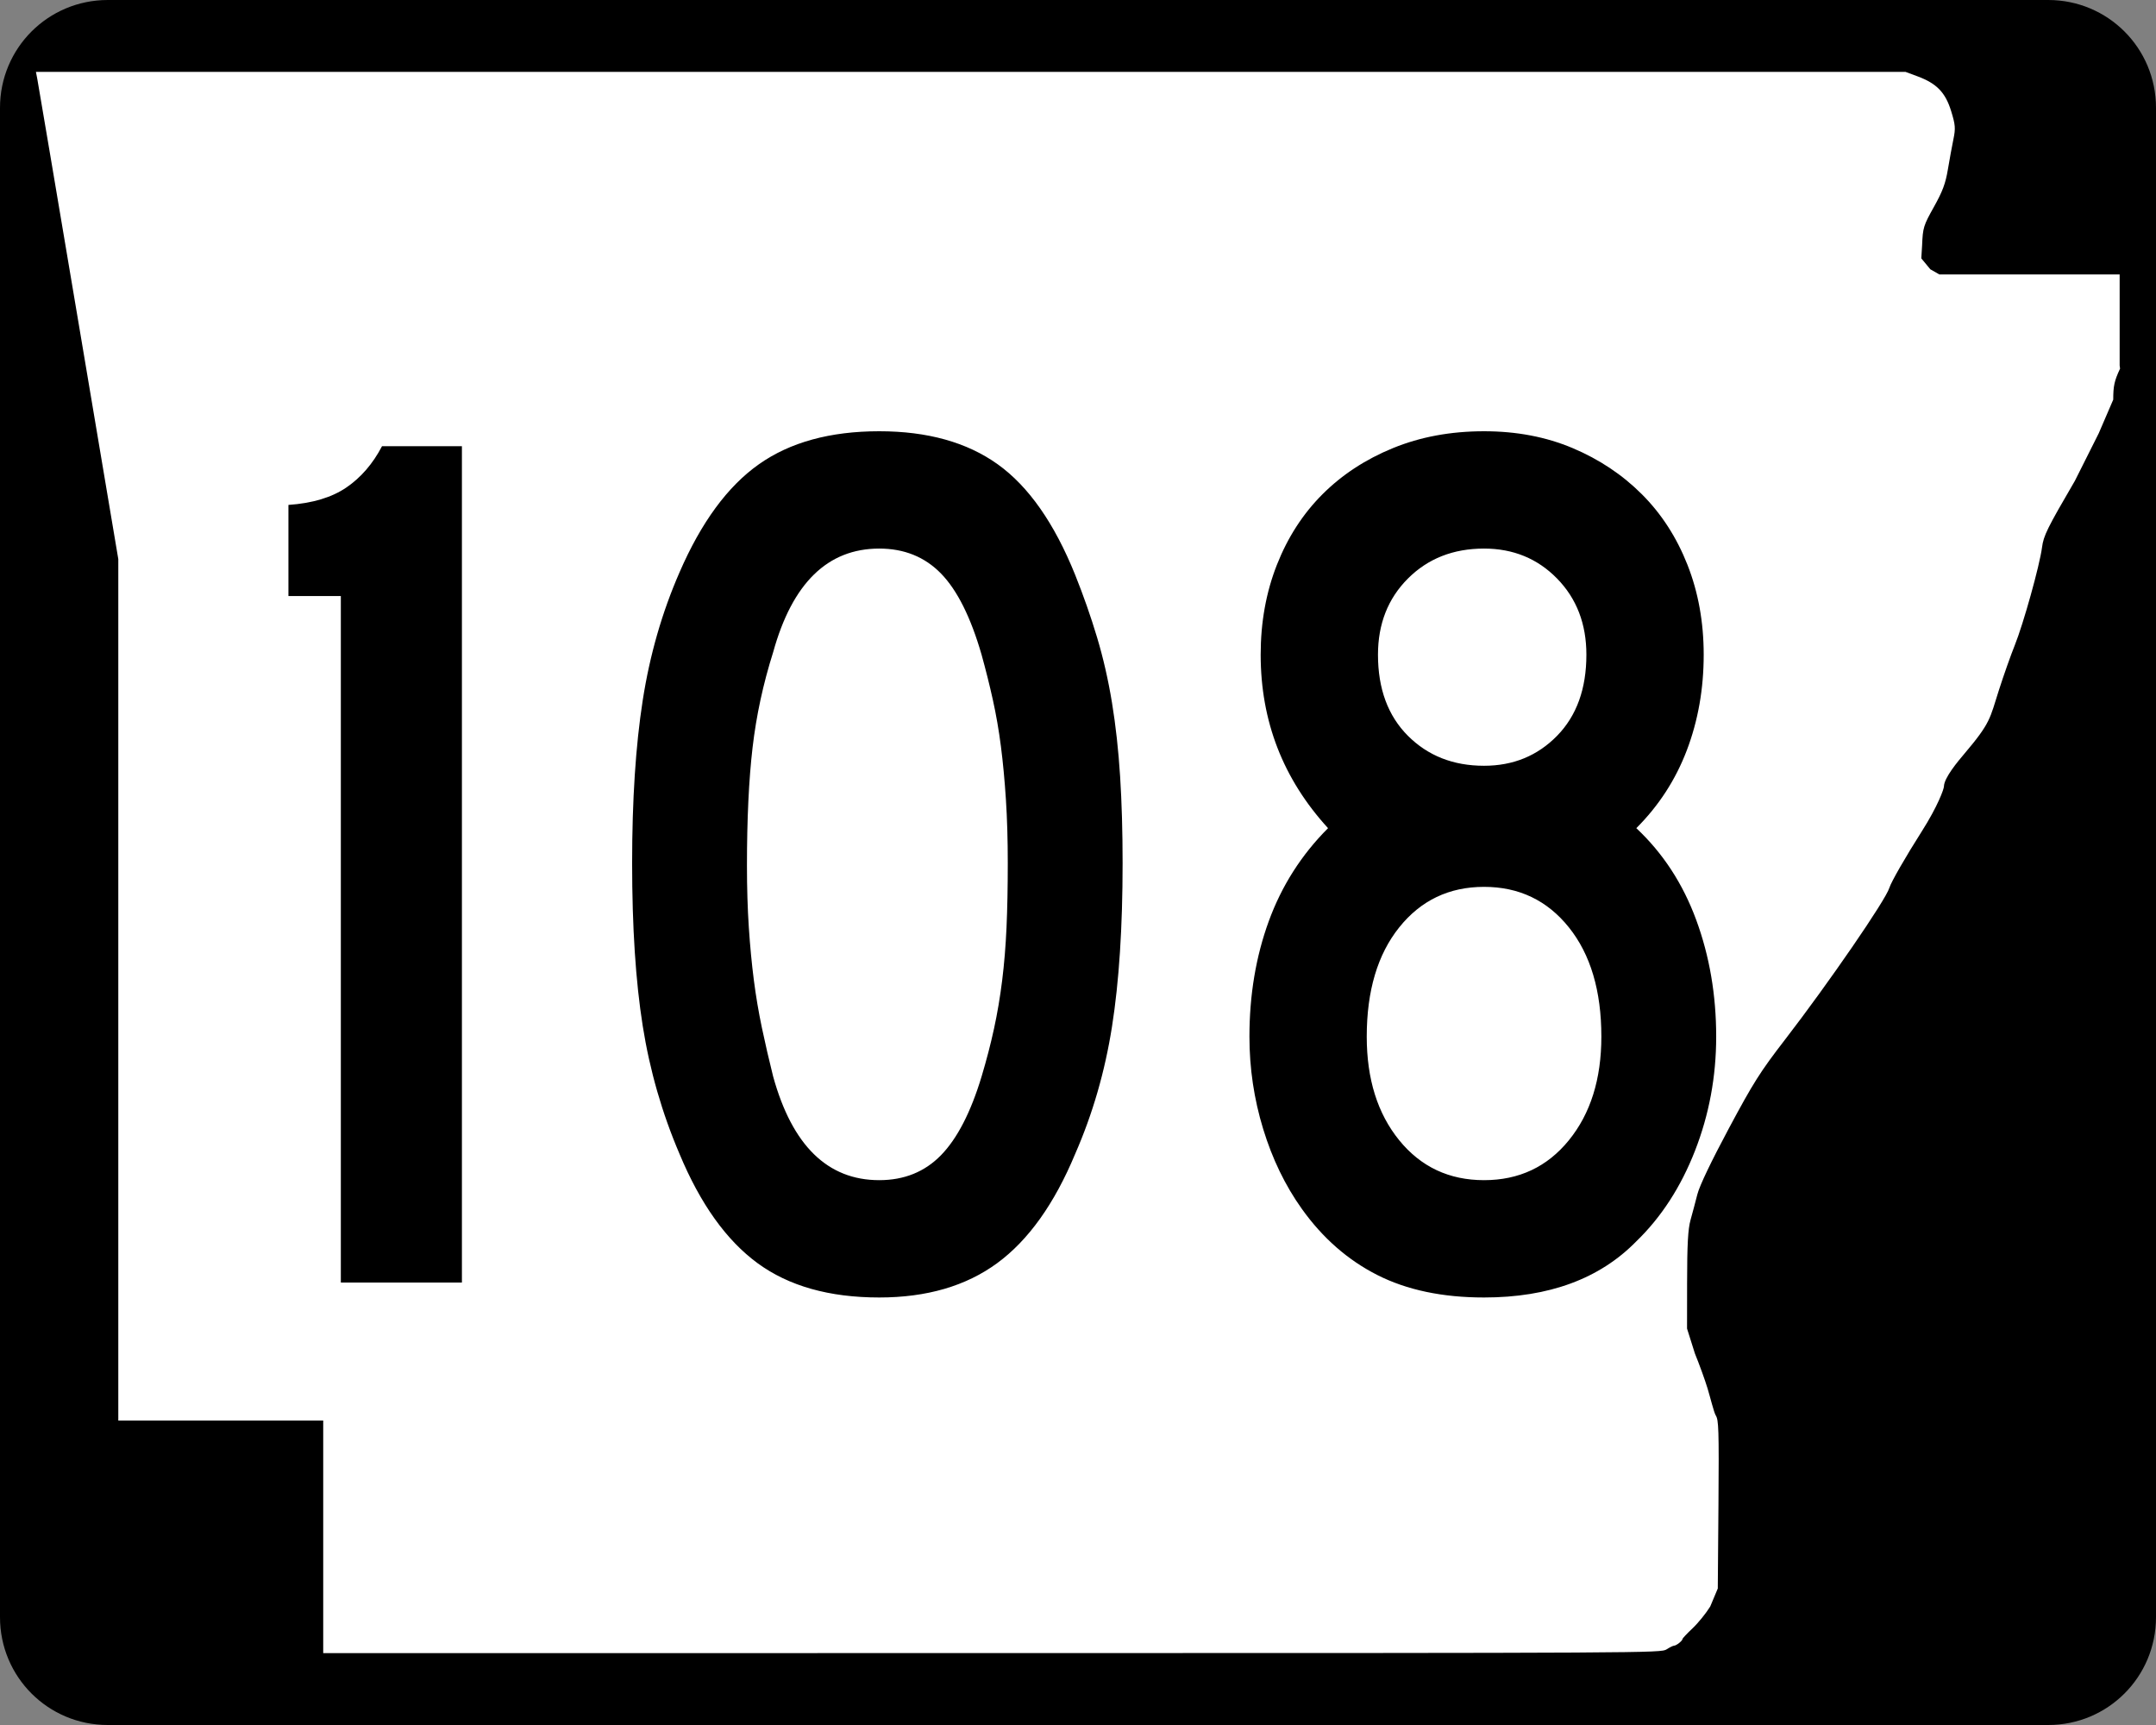
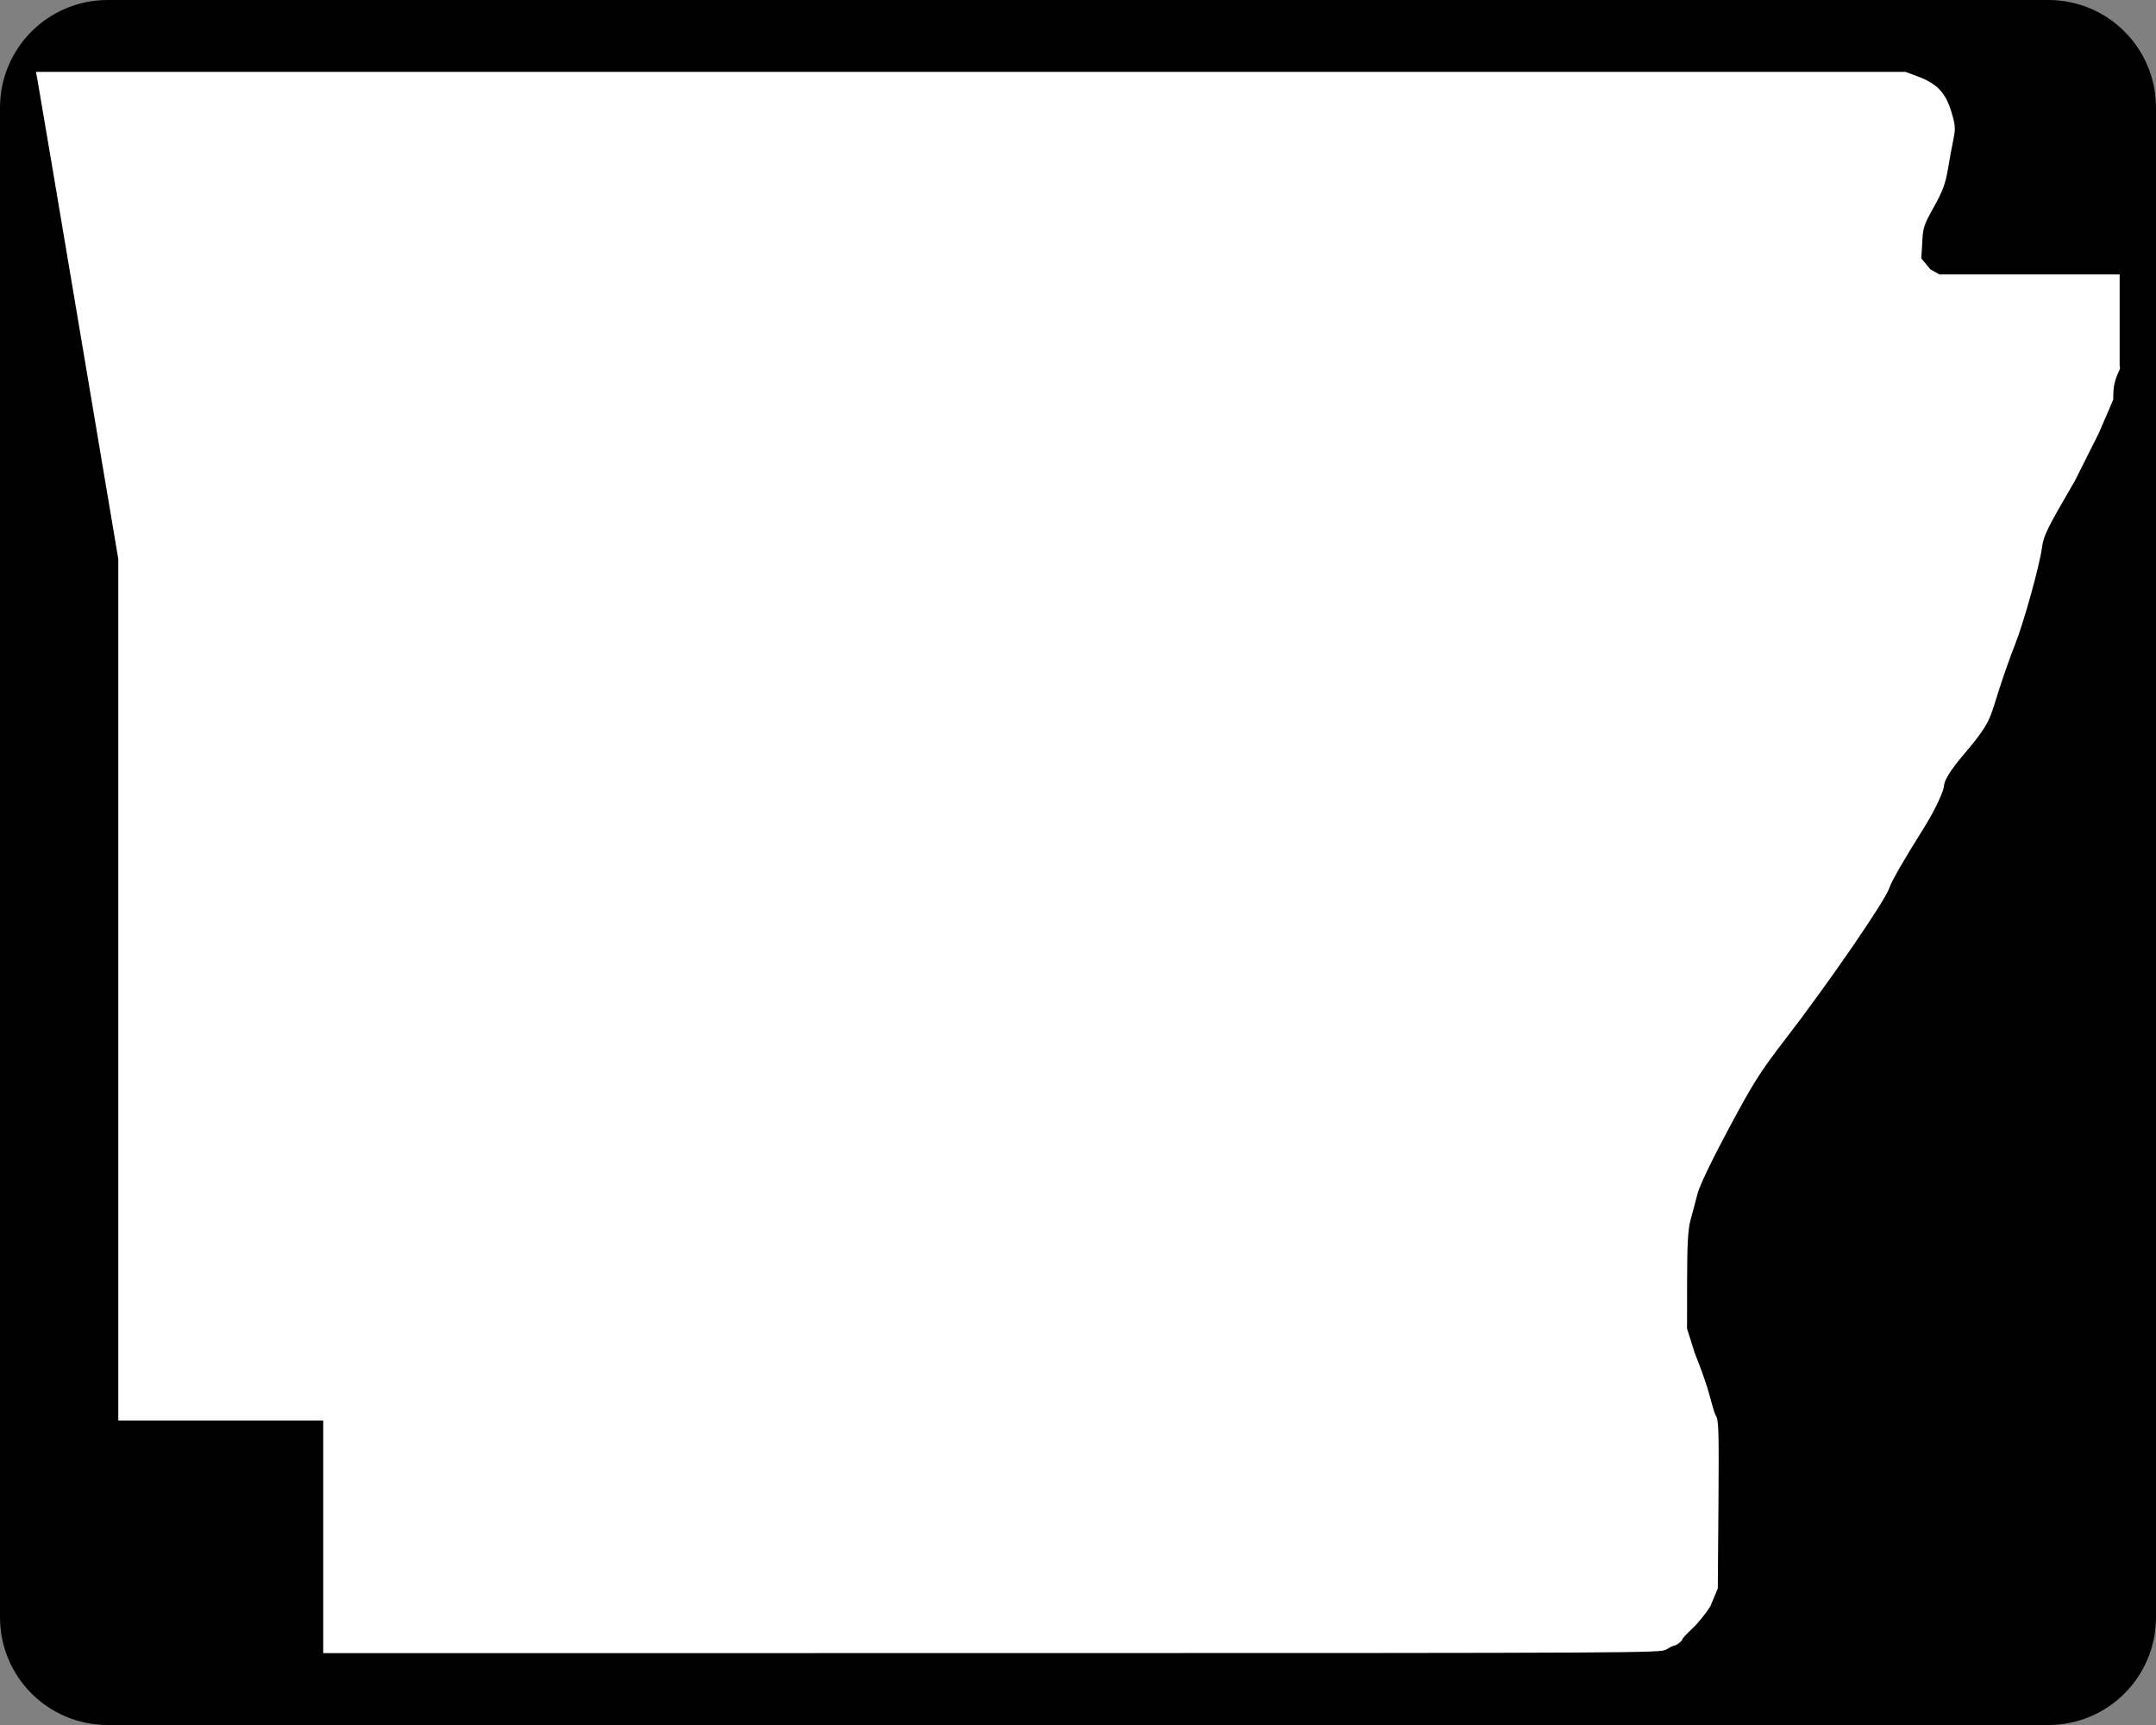
<svg xmlns="http://www.w3.org/2000/svg" xmlns:ns1="http://sodipodi.sourceforge.net/DTD/sodipodi-0.dtd" xmlns:ns2="http://www.inkscape.org/namespaces/inkscape" width="750" height="600" id="svg2" ns1:version="0.32" ns2:version="0.44" version="1.0" ns1:docbase="C:\Documents and Settings\ltljltlj\Desktop\Signs\State Route Shields\Arkansas\Done" ns1:docname="Arkansas 108.svg">
  <rect width="100%" height="100%" fill="#808080" stroke="none" />
  <defs id="defs4" />
  <ns1:namedview id="base" pagecolor="#ffffff" bordercolor="#666666" borderopacity="1.0" gridtolerance="10000" guidetolerance="10" objecttolerance="10" ns2:pageopacity="0.0" ns2:pageshadow="2" ns2:zoom="1.024" ns2:cx="375" ns2:cy="300" ns2:document-units="px" ns2:current-layer="layer1" width="750px" height="600px" ns2:window-width="853" ns2:window-height="965" ns2:window-x="422" ns2:window-y="-2" />
  <g ns2:label="Layer 1" ns2:groupmode="layer" id="layer1">
    <path style="color:black;fill:black;fill-opacity:1;fill-rule:nonzero;stroke:none;stroke-width:0.874;stroke-linecap:butt;stroke-linejoin:miter;stroke-miterlimit:4;stroke-dashoffset:0;stroke-opacity:1;marker:none;marker-start:none;marker-mid:none;marker-end:none;visibility:visible;display:inline;overflow:visible" d="M 37.5,0 L 712.5,0 C 733.275,0 750,16.725 750,37.5 L 750,562.5 C 750,583.275 733.275,600 712.5,600 L 37.5,600 C 16.725,600 0,583.275 0,562.5 L 0,37.5 C 0,16.725 16.725,0 37.5,0 z " id="rect1872" />
    <path style="fill:white;fill-opacity:1" d="M 112.436,534.549 L 112.436,494.099 L 76.794,494.099 L 41.153,494.099 L 41.153,344.287 L 41.153,194.475 L 27.3,112.184 C 19.682,66.924 13.235,28.792 12.974,27.447 L 12.5,25 L 337.679,25 L 662.858,25 L 667.039,26.551 C 673.705,29.025 676.745,32.164 678.734,38.628 C 680.213,43.437 680.31,44.625 679.53,48.415 C 679.041,50.787 678.175,55.517 677.604,58.926 C 676.783,63.834 675.77,66.551 672.738,71.975 C 669.098,78.486 668.895,79.149 668.633,85.35 L 668.358,89.874 L 671.5,93.668 L 674.641,95.463 L 705.998,95.463 L 737.355,95.463 L 737.355,111.299 L 737.355,127.135 L 737.5,128.218 C 735.511,132.472 735.124,134.232 735.124,139.007 L 730.081,150.713 L 721.771,167.269 C 712.148,183.753 710.874,186.334 710.353,190.391 C 709.557,196.593 703.852,217.064 700.849,224.494 C 699.504,227.82 697.027,234.834 695.344,240.08 C 692.168,249.978 692.584,251.283 683.3,262.214 C 681.082,264.826 676.25,270.584 676.232,273.546 C 676.227,274.403 674.147,280.33 668.529,289.162 C 662.895,298.019 657.836,306.829 657.249,308.808 C 656,313.014 636.055,342.023 620.913,361.655 C 612.288,372.838 609.924,376.577 601.371,392.56 C 595.259,403.982 591.203,412.472 590.463,415.395 C 589.814,417.954 588.747,421.956 588.092,424.288 C 587.189,427.502 586.897,432.838 586.884,446.326 L 586.867,462.123 L 589.603,470.792 C 591.107,474.46 593.091,479.936 594.012,482.961 C 594.933,485.986 596.213,491.3 596.857,492.325 C 597.852,493.91 597.992,496.868 597.794,523.355 L 597.56,552.519 L 594.927,558.792 C 593.478,561.142 590.716,564.549 588.788,566.365 C 586.861,568.18 585.283,569.859 585.283,570.096 C 585.283,570.7 583.154,572.387 582.37,572.405 C 582.012,572.413 580.828,572.993 579.739,573.695 C 577.784,574.955 574.779,574.971 345.098,574.986 L 112.436,575 L 112.436,534.549 z " id="path3797" ns1:nodetypes="ccccccccccccssssccccccccccccssssssssssscccsscccssssccc" />
-     <path style="font-size:434.147px;font-style:normal;font-variant:normal;font-weight:normal;font-stretch:normal;text-align:center;line-height:100%;writing-mode:lr-tb;text-anchor:middle;font-family:Roadgeek 2005 Series C" d="M 118.566,446.092 L 118.566,207.316 L 100.335,207.316 L 100.335,175.624 C 108.726,175.041 115.455,173.014 120.52,169.543 C 125.586,166.072 129.708,161.293 132.888,155.207 L 160.685,155.207 L 160.685,446.092 L 118.566,446.092 z M 390.517,300.219 C 390.517,322.504 389.287,341.461 386.827,357.091 C 384.367,372.72 380.095,387.482 374.009,401.376 C 366.775,418.741 357.732,431.403 346.881,439.361 C 336.03,447.319 322.355,451.298 305.856,451.298 C 288.49,451.298 274.38,447.319 263.525,439.361 C 252.669,431.403 243.624,418.741 236.39,401.376 C 230.313,387.19 226.045,372.356 223.585,356.872 C 221.125,341.388 219.895,322.504 219.895,300.219 C 219.895,278.225 221.125,259.341 223.585,243.566 C 226.045,227.79 230.313,212.956 236.39,199.062 C 243.916,181.697 253.106,169.179 263.962,161.507 C 274.817,153.836 288.782,150.001 305.856,150 C 322.638,150.001 336.384,153.836 347.093,161.507 C 357.803,169.179 366.775,181.988 374.009,199.936 C 376.906,207.17 379.441,214.404 381.614,221.638 C 383.787,228.873 385.524,236.469 386.827,244.427 C 388.13,252.385 389.071,260.924 389.65,270.044 C 390.228,279.164 390.517,289.222 390.517,300.219 L 390.517,300.219 z M 350.571,300.219 C 350.571,292.11 350.355,284.728 349.922,278.073 C 349.489,271.418 348.911,265.268 348.186,259.623 C 347.462,253.98 346.521,248.554 345.364,243.347 C 344.207,238.14 342.904,232.931 341.456,227.72 C 337.693,214.692 332.99,205.282 327.346,199.492 C 321.701,193.703 314.538,190.808 305.856,190.808 C 287.907,190.808 275.608,202.82 268.957,226.845 C 265.477,237.842 263.087,248.912 261.789,260.054 C 260.49,271.197 259.841,284.872 259.841,301.08 C 259.841,308.897 260.058,316.063 260.491,322.577 C 260.923,329.091 261.502,335.17 262.226,340.814 C 262.95,346.458 263.891,352.03 265.048,357.528 C 266.205,363.026 267.508,368.668 268.957,374.454 C 275.608,398.479 287.907,410.491 305.856,410.491 C 314.538,410.491 321.701,407.596 327.346,401.806 C 332.99,396.017 337.693,386.899 341.456,374.454 C 343.187,368.668 344.633,363.099 345.795,357.746 C 346.956,352.394 347.897,346.823 348.617,341.033 C 349.337,335.243 349.842,329.091 350.134,322.577 C 350.425,316.063 350.571,308.61 350.571,300.219 L 350.571,300.219 z M 597.005,360.568 C 597.005,374.462 594.545,387.703 589.625,400.289 C 584.705,412.876 577.904,423.369 569.221,431.769 C 556.484,444.789 538.828,451.298 516.251,451.298 C 501.783,451.298 489.411,448.695 479.134,443.488 C 468.857,438.281 460.102,430.612 452.868,420.481 C 447.082,412.373 442.597,403.109 439.413,392.691 C 436.229,382.273 434.637,371.565 434.637,360.568 C 434.637,346.092 436.88,332.704 441.367,320.404 C 445.854,308.104 452.726,297.322 461.983,288.056 C 446.358,270.983 438.545,250.87 438.545,227.72 C 438.545,216.432 440.427,206.011 444.19,196.458 C 447.952,186.906 453.234,178.729 460.035,171.928 C 466.837,165.127 475.011,159.772 484.56,155.863 C 494.108,151.955 504.672,150.001 516.251,150 C 527.54,150.001 537.814,151.955 547.076,155.863 C 556.337,159.772 564.368,165.127 571.169,171.928 C 577.97,178.729 583.252,186.906 587.015,196.458 C 590.778,206.011 592.659,216.432 592.659,227.72 C 592.659,239.582 590.707,250.652 586.803,260.929 C 582.899,271.206 577.038,280.248 569.221,288.056 C 578.478,296.739 585.423,307.376 590.056,319.967 C 594.688,332.558 597.005,346.092 597.005,360.568 L 597.005,360.568 z M 551.852,227.72 C 551.852,217.006 548.451,208.175 541.65,201.228 C 534.849,194.281 526.383,190.808 516.251,190.808 C 505.546,190.808 496.72,194.281 489.773,201.228 C 482.826,208.175 479.353,217.006 479.353,227.72 C 479.353,239.582 482.826,248.987 489.773,255.934 C 496.72,262.881 505.546,266.354 516.251,266.354 C 526.383,266.354 534.849,262.881 541.65,255.934 C 548.451,248.987 551.852,239.582 551.852,227.72 L 551.852,227.72 z M 557.059,360.568 C 557.059,344.643 553.296,331.979 545.77,322.577 C 538.245,313.174 528.405,308.473 516.251,308.473 C 504.098,308.473 494.258,313.174 486.732,322.577 C 479.207,331.979 475.444,344.643 475.444,360.568 C 475.444,375.328 479.207,387.338 486.732,396.599 C 494.258,405.861 504.098,410.491 516.251,410.491 C 528.405,410.491 538.245,405.861 545.77,396.599 C 553.296,387.338 557.059,375.328 557.059,360.568 L 557.059,360.568 z " id="text4692" />
  </g>
</svg>